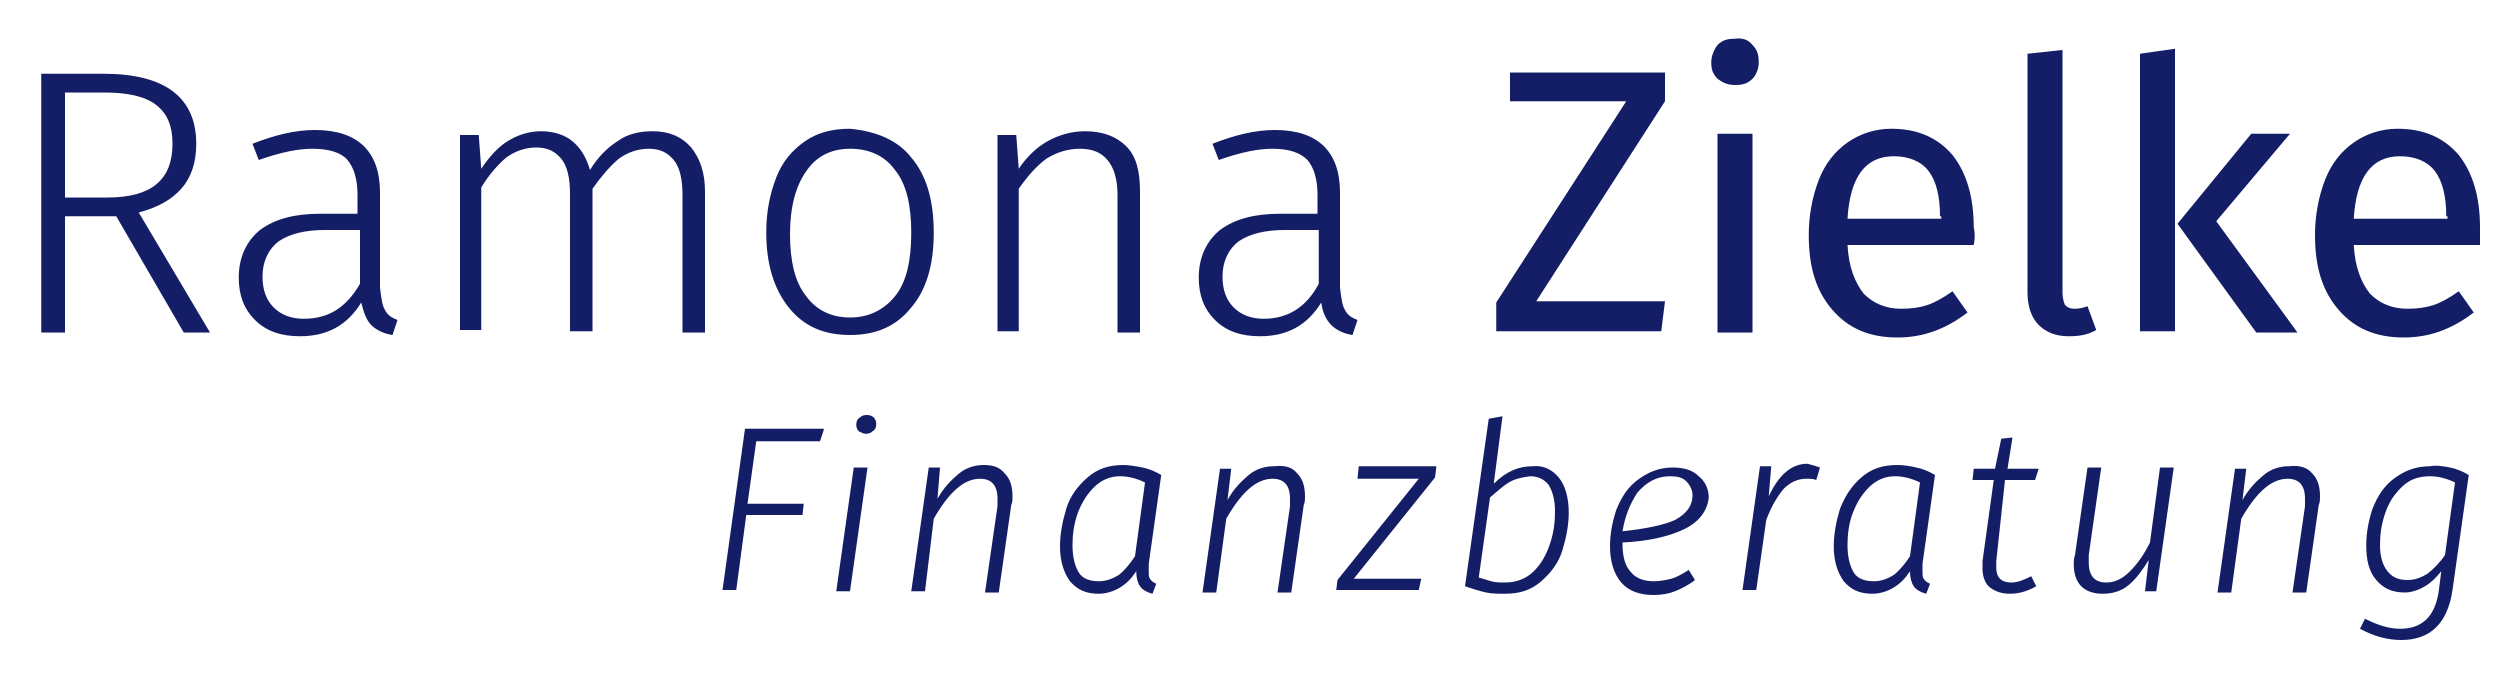
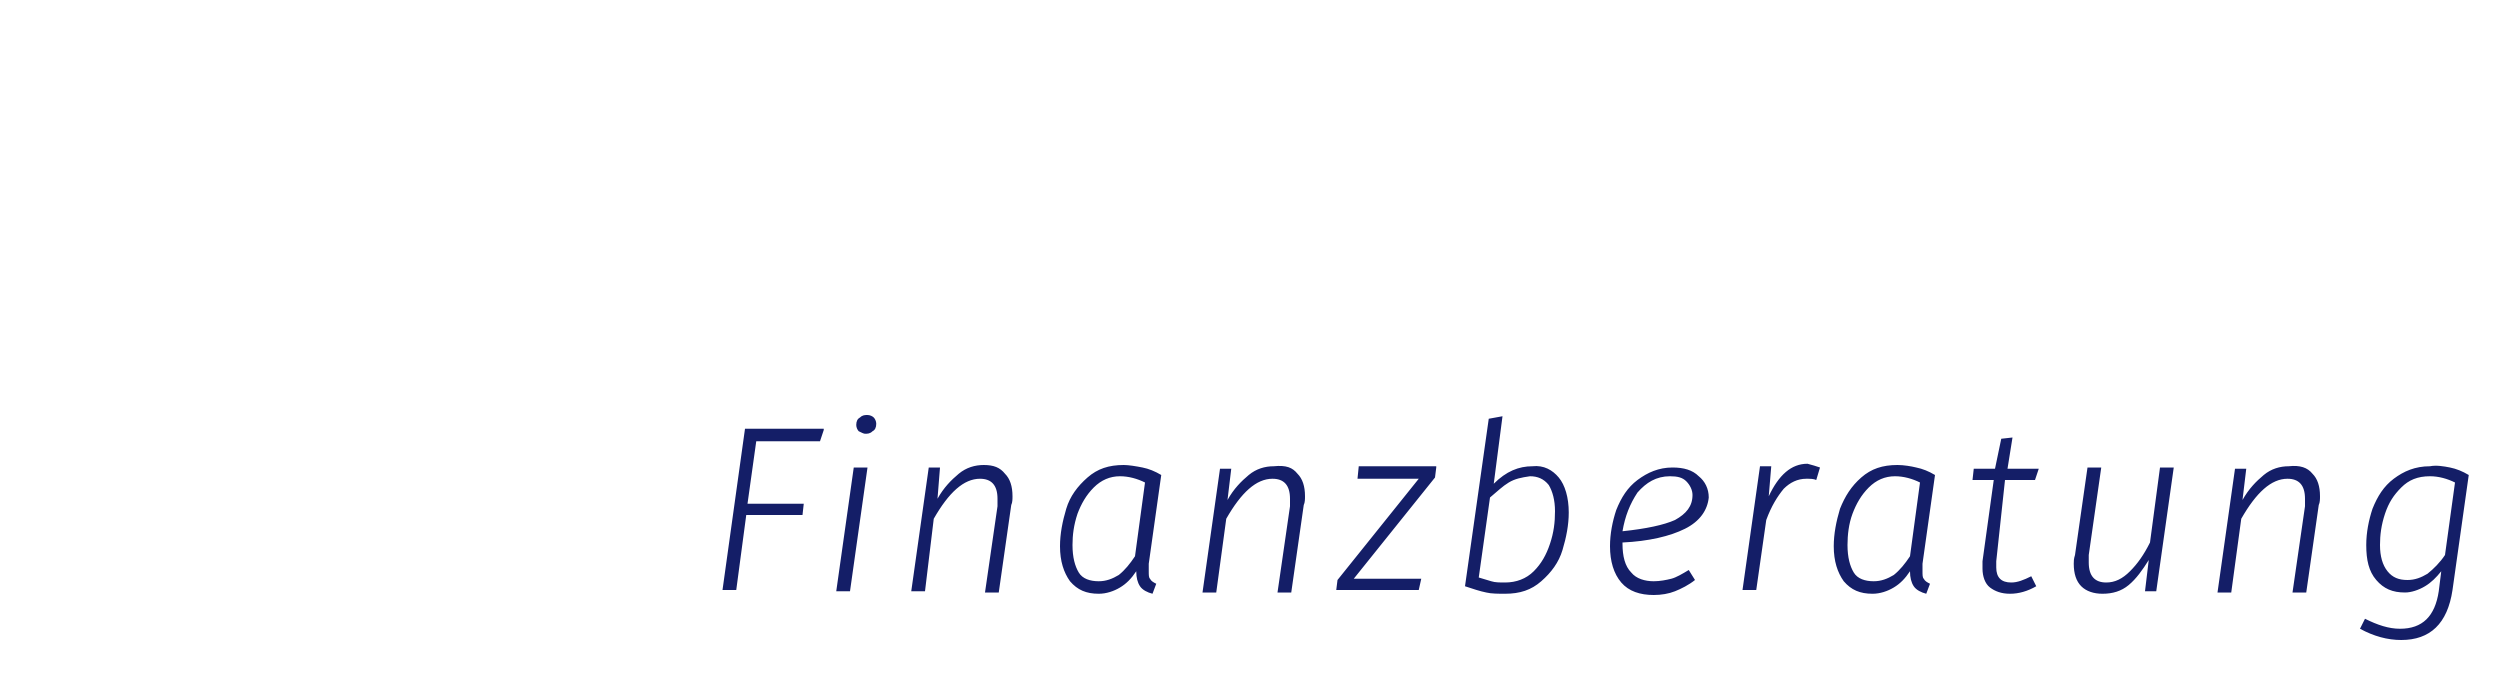
<svg xmlns="http://www.w3.org/2000/svg" viewBox="0 0 200 55">
-   <path fill="#141e67" d="M9.3 17.3H5.2v9.3H3.3V5.9h5c4.9 0 7.4 1.9 7.4 5.6 0 1.5-.4 2.7-1.2 3.6-.8.9-1.9 1.5-3.4 1.9l5.7 9.6h-2.1l-5.4-9.3zm-.7-1.5c3.5 0 5.2-1.4 5.2-4.3 0-1.4-.4-2.4-1.3-3.1-.9-.7-2.3-1-4.2-1H5.2v8.4h3.4zM30.8 24.8c.2.4.5.6 1 .8l-.4 1.2c-.7-.1-1.3-.4-1.7-.8-.4-.4-.6-1-.8-1.8-1.1 1.8-2.7 2.7-4.9 2.7-1.5 0-2.7-.4-3.6-1.3s-1.3-2-1.3-3.4c0-1.6.6-2.9 1.7-3.8 1.2-.9 2.8-1.3 4.8-1.3h3v-1.5c0-1.3-.3-2.2-.8-2.8s-1.5-.9-2.8-.9c-1.2 0-2.6.3-4.3.9l-.5-1.3c1.8-.7 3.4-1.1 5-1.1 3.4 0 5.2 1.7 5.2 5V23c.1.9.2 1.5.4 1.8zm-2-2.1v-4.3H26c-1.6 0-2.8.3-3.7.9-.8.6-1.3 1.6-1.3 2.8 0 1.1.3 1.9.9 2.5.6.6 1.4.9 2.4.9 2 0 3.4-.9 4.5-2.8zM55.3 11.8c.7.9 1.1 2 1.1 3.5v11.3h-1.8v-11c0-1.2-.2-2.2-.7-2.8-.5-.6-1.1-.9-2-.9-.9 0-1.7.3-2.4.8-.7.6-1.4 1.4-2.1 2.4v11.4h-1.8v-11c0-1.2-.2-2.2-.7-2.8-.5-.6-1.1-.9-2-.9-.9 0-1.7.3-2.4.8-.7.6-1.4 1.4-2 2.4v11.4h-1.7V10.8h1.5l.2 2.7c.6-.9 1.3-1.7 2.1-2.2s1.7-.8 2.7-.8c1 0 1.9.3 2.5.8.7.6 1.1 1.3 1.4 2.3.6-1 1.4-1.8 2.2-2.3.8-.6 1.8-.8 2.8-.8 1.3 0 2.3.4 3.1 1.3zM72.9 12.6c1.2 1.4 1.8 3.4 1.8 6s-.6 4.6-1.8 6c-1.2 1.5-2.8 2.2-4.9 2.2-2.1 0-3.7-.7-4.9-2.2-1.2-1.5-1.8-3.5-1.8-6 0-1.7.3-3.1.8-4.4s1.3-2.2 2.3-2.9c1-.7 2.2-1 3.6-1 2.1.2 3.8.9 4.9 2.3zm-8.4 1.1c-.8 1.1-1.3 2.8-1.3 5s.4 3.9 1.3 5c.8 1.1 2 1.7 3.5 1.7s2.7-.6 3.6-1.7c.9-1.1 1.3-2.8 1.3-5.1 0-2.2-.4-3.9-1.3-5-.8-1.1-2-1.7-3.6-1.7-1.5 0-2.7.6-3.5 1.8zM90.1 11.7c.8.8 1.1 2 1.1 3.6v11.3h-1.8v-11c0-1.3-.3-2.2-.8-2.8-.5-.6-1.2-.9-2.2-.9-1 0-1.9.3-2.7.8-.8.6-1.5 1.4-2.2 2.4v11.4h-1.7V10.8h1.5l.2 2.7c.6-.9 1.4-1.7 2.3-2.2.9-.5 1.9-.8 3-.8 1.4 0 2.5.4 3.3 1.2zM107.6 24.8c.2.4.5.6 1 .8l-.4 1.2c-.7-.1-1.3-.4-1.7-.8-.4-.4-.7-1-.8-1.8-1.1 1.8-2.7 2.7-4.9 2.7-1.5 0-2.7-.4-3.6-1.3s-1.3-2-1.3-3.4c0-1.6.6-2.9 1.7-3.8 1.2-.9 2.8-1.3 4.8-1.3h3v-1.5c0-1.3-.3-2.2-.8-2.8-.6-.6-1.5-.9-2.8-.9-1.2 0-2.6.3-4.3.9l-.5-1.3c1.8-.7 3.4-1.1 5-1.1 3.4 0 5.2 1.7 5.2 5V23c.1.9.2 1.5.4 1.8zm-2.1-2.1v-4.3h-2.7c-1.6 0-2.8.3-3.7.9-.8.6-1.3 1.6-1.3 2.8 0 1.1.3 1.9.9 2.5.6.6 1.4.9 2.4.9 1.9 0 3.4-.9 4.4-2.8zM133.2 5.8v2.3l-10.3 16h10.3l-.3 2.4h-13.2v-2.3l10.4-16.1h-9.3V5.8h12.4zM140.2 3.6c.4.4.5.8.5 1.4 0 .5-.2 1-.5 1.3-.4.4-.8.5-1.4.5-.6 0-1-.2-1.4-.5-.4-.4-.5-.8-.5-1.3s.2-1 .5-1.4c.4-.4.8-.5 1.4-.5.6-.1 1.1.1 1.4.5zm0 7.1v15.9h-2.8V10.7h2.8zM157.9 19.6h-10.1c.1 1.8.6 3 1.3 3.9.8.8 1.8 1.2 3 1.2.8 0 1.5-.1 2.1-.3s1.3-.6 2-1.1l1.2 1.7c-1.7 1.3-3.5 2-5.6 2-2.2 0-3.9-.7-5.2-2.2s-1.9-3.4-1.9-6c0-1.6.3-3.1.8-4.4.5-1.3 1.3-2.3 2.3-3 1-.7 2.2-1.1 3.5-1.1 2.1 0 3.7.7 4.9 2.1 1.1 1.4 1.7 3.3 1.7 5.8.1.4.1.9 0 1.4zm-2.7-2.3c0-1.6-.3-2.8-.9-3.6-.6-.8-1.6-1.2-2.8-1.2-2.3 0-3.5 1.7-3.7 5h7.5v-.2zM163.1 26c-.6-.6-.9-1.5-.9-2.6V4.3L165 4v19.4c0 .4.1.8.2 1 .2.2.4.3.8.3s.7-.1 1-.2l.7 1.9c-.7.4-1.4.5-2.2.5-1 0-1.8-.3-2.4-.9zM174 3.9v22.6h-2.8V4.3l2.8-.4zm9.2 6.8l-5.9 7 6.5 8.9h-3.3l-6.3-8.7 5.9-7.2h3.1zM198.4 19.6h-10.1c.1 1.8.6 3 1.3 3.9.8.8 1.8 1.2 3 1.2.8 0 1.5-.1 2.1-.3s1.3-.6 2-1.1l1.2 1.7c-1.7 1.3-3.5 2-5.6 2-2.2 0-3.9-.7-5.2-2.2s-1.9-3.4-1.9-6c0-1.6.3-3.1.8-4.4.5-1.3 1.3-2.3 2.3-3 1-.7 2.2-1.1 3.5-1.1 2.1 0 3.7.7 4.9 2.1 1.1 1.4 1.7 3.3 1.7 5.8v1.4zm-2.7-2.3c0-1.6-.3-2.8-.9-3.6-.6-.8-1.6-1.2-2.8-1.2-2.3 0-3.5 1.7-3.7 5h7.5v-.2z" />
  <g>
    <path fill="#141e67" d="M65.9 34.4l-.3.9h-5.1l-.7 5h4.5l-.1.9h-4.5l-.8 6h-1.1l1.8-12.9h6.3zM69.4 37.4L68 47.3h-1.1l1.4-9.9h1.1zm-.7-2.9c-.1-.1-.2-.3-.2-.5 0-.3.1-.5.3-.6.2-.2.4-.2.6-.2.2 0 .4.1.5.2s.2.3.2.5c0 .3-.1.5-.3.6-.2.2-.4.2-.6.2-.1 0-.3-.1-.5-.2zM80.4 37.9c.4.4.6 1 .6 1.8 0 .2 0 .5-.1.7l-1 7h-1.1l1-6.9v-.6c0-1.1-.5-1.6-1.4-1.6-1.3 0-2.5 1.1-3.7 3.2l-.7 5.8h-1.1l1.4-9.9h.9l-.2 2.5c.5-.9 1.1-1.5 1.7-2s1.3-.7 2-.7c.8 0 1.3.2 1.7.7zM91.4 37.4c.5.1 1 .3 1.5.6l-1 7.1v.6c0 .3 0 .5.1.6.1.2.3.3.5.4l-.3.8c-.4-.1-.8-.3-1-.6s-.3-.7-.3-1.2c-.4.6-.8 1-1.3 1.3s-1.1.5-1.7.5c-1 0-1.7-.3-2.3-1-.5-.7-.8-1.6-.8-2.8 0-1 .2-2 .5-3s.9-1.8 1.7-2.5c.8-.7 1.7-1 2.9-1 .4 0 1 .1 1.5.2zM87.5 39c-.6.6-1 1.3-1.3 2.1-.3.9-.4 1.7-.4 2.5 0 1 .2 1.7.5 2.2s.9.7 1.6.7c.6 0 1.1-.2 1.6-.5.5-.4.9-.9 1.3-1.5l.8-5.9c-.6-.3-1.3-.5-2-.5-.8 0-1.5.3-2.1.9zM103.8 37.9c.4.4.6 1 .6 1.8 0 .2 0 .5-.1.7l-1 7h-1.1l1-6.9v-.6c0-1.1-.5-1.6-1.4-1.6-1.3 0-2.5 1.1-3.7 3.2l-.8 5.9h-1.1l1.4-9.9h.9l-.3 2.5c.5-.9 1.1-1.5 1.7-2s1.3-.7 2-.7c1-.1 1.5.1 1.9.6zM114.9 37.4l-.1.8-6.5 8.1h5.4l-.2.9h-6.6l.1-.8 6.5-8.1h-4.9l.1-1h6.2zM124.7 38.2c.5.6.8 1.6.8 2.8 0 1-.2 2-.5 3s-.9 1.8-1.7 2.5-1.7 1-2.9 1c-.5 0-1.1 0-1.5-.1-.5-.1-1.1-.3-1.7-.5l1.9-13.4 1.1-.2-.7 5.4c1-1 2-1.4 3.1-1.4.9-.1 1.6.3 2.1.9zm-4 .4c-.5.3-.9.7-1.5 1.2l-.9 6.4c.3.1.7.2 1 .3.3.1.7.1 1.1.1.9 0 1.7-.3 2.3-.9.6-.6 1-1.3 1.3-2.2.3-.9.4-1.7.4-2.6 0-.9-.2-1.6-.5-2.1-.4-.5-.9-.7-1.5-.7-.7.1-1.2.2-1.7.5zM134.8 42.3c-1.2.6-2.9 1-5 1.1v.1c0 1 .2 1.8.7 2.3.4.5 1.1.7 1.8.7.5 0 1-.1 1.4-.2s.9-.4 1.4-.7l.5.8c-.5.4-1.1.7-1.6.9-.5.2-1.1.3-1.7.3-1.1 0-2-.3-2.6-1-.6-.7-.9-1.7-.9-2.9 0-1 .2-2 .5-2.9.4-1 .9-1.8 1.7-2.4.8-.6 1.7-1 2.8-1 .9 0 1.6.2 2.1.7.5.4.8 1 .8 1.7-.1 1-.7 1.9-1.9 2.5zm-3.8-2.9c-.6.9-1 1.9-1.2 3.1 1.9-.2 3.3-.5 4.2-.9.9-.5 1.4-1.1 1.4-2 0-.4-.2-.8-.5-1.1s-.7-.4-1.3-.4c-1.1 0-1.9.5-2.6 1.3zM145.6 37.4l-.3 1c-.2-.1-.5-.1-.8-.1-.7 0-1.3.3-1.8.8-.5.6-1 1.4-1.4 2.5l-.8 5.6h-1.1l1.4-9.9h.9l-.2 2.4c.8-1.7 1.8-2.6 3.1-2.6.4.1.7.2 1 .3zM153.3 37.4c.5.1 1 .3 1.5.6l-1 7.1v.6c0 .3 0 .5.1.6.1.2.3.3.5.4l-.3.8c-.4-.1-.8-.3-1-.6s-.3-.7-.3-1.2c-.4.6-.8 1-1.3 1.3s-1.1.5-1.7.5c-1 0-1.7-.3-2.3-1-.5-.7-.8-1.6-.8-2.8 0-1 .2-2 .5-3 .4-1 .9-1.8 1.7-2.5.8-.7 1.7-1 2.9-1 .5 0 1.1.1 1.5.2zm-3.8 1.6c-.6.6-1 1.3-1.3 2.1s-.4 1.7-.4 2.5c0 1 .2 1.7.5 2.2s.9.7 1.6.7c.6 0 1.1-.2 1.6-.5.5-.4.9-.9 1.3-1.5l.8-5.9c-.6-.3-1.3-.5-2-.5-.8 0-1.5.3-2.1.9zM159.7 44.9v.5c0 .8.4 1.2 1.2 1.2.5 0 1-.2 1.6-.5l.4.8c-.7.4-1.4.6-2.1.6-.7 0-1.2-.2-1.6-.5s-.6-.9-.6-1.5v-.6l.9-6.5h-1.7l.1-.9h1.7l.5-2.4.9-.1-.4 2.5h2.5l-.3.9h-2.4l-.7 6.5zM166.5 46.9c-.4-.4-.6-1-.6-1.8 0-.2 0-.4.1-.7l1-7h1.1l-1 7v.6c0 1.1.5 1.6 1.4 1.6.7 0 1.3-.3 1.9-.9.6-.6 1.1-1.3 1.6-2.3l.8-6h1.1l-1.4 9.9h-.9l.3-2.5c-.5.8-1 1.5-1.6 2-.6.5-1.3.7-2.1.7-.7 0-1.3-.2-1.7-.6zM185 37.9c.4.4.6 1 .6 1.8 0 .2 0 .5-.1.7l-1 7h-1.1l1-6.9v-.6c0-1.1-.5-1.6-1.4-1.6-1.3 0-2.5 1.1-3.7 3.2l-.8 5.9h-1.1l1.4-9.9h.9l-.3 2.5c.5-.9 1.1-1.5 1.7-2s1.3-.7 2-.7c.9-.1 1.5.1 1.9.6zM196 37.4c.5.1 1 .3 1.5.6l-1.3 9.2c-.4 2.7-1.8 4-4.1 4-1.1 0-2.2-.3-3.3-.9l.4-.8c1 .5 1.9.8 2.8.8 1.8 0 2.8-1 3.1-3l.2-1.6c-.4.5-.8.9-1.3 1.2-.5.3-1.1.5-1.6.5-1 0-1.7-.3-2.3-1s-.8-1.6-.8-2.8c0-1 .2-2 .5-2.9.4-1 .9-1.8 1.7-2.4.8-.6 1.7-1 2.9-1 .5-.1 1.1 0 1.6.1zm-3.9 1.6c-.6.6-1 1.2-1.3 2.1s-.4 1.7-.4 2.5c0 .9.2 1.6.6 2.1s.9.7 1.6.7c.6 0 1.1-.2 1.6-.5.5-.4 1-.9 1.4-1.5l.8-5.8c-.6-.3-1.3-.5-2-.5-1 0-1.7.3-2.3.9z" />
  </g>
</svg>